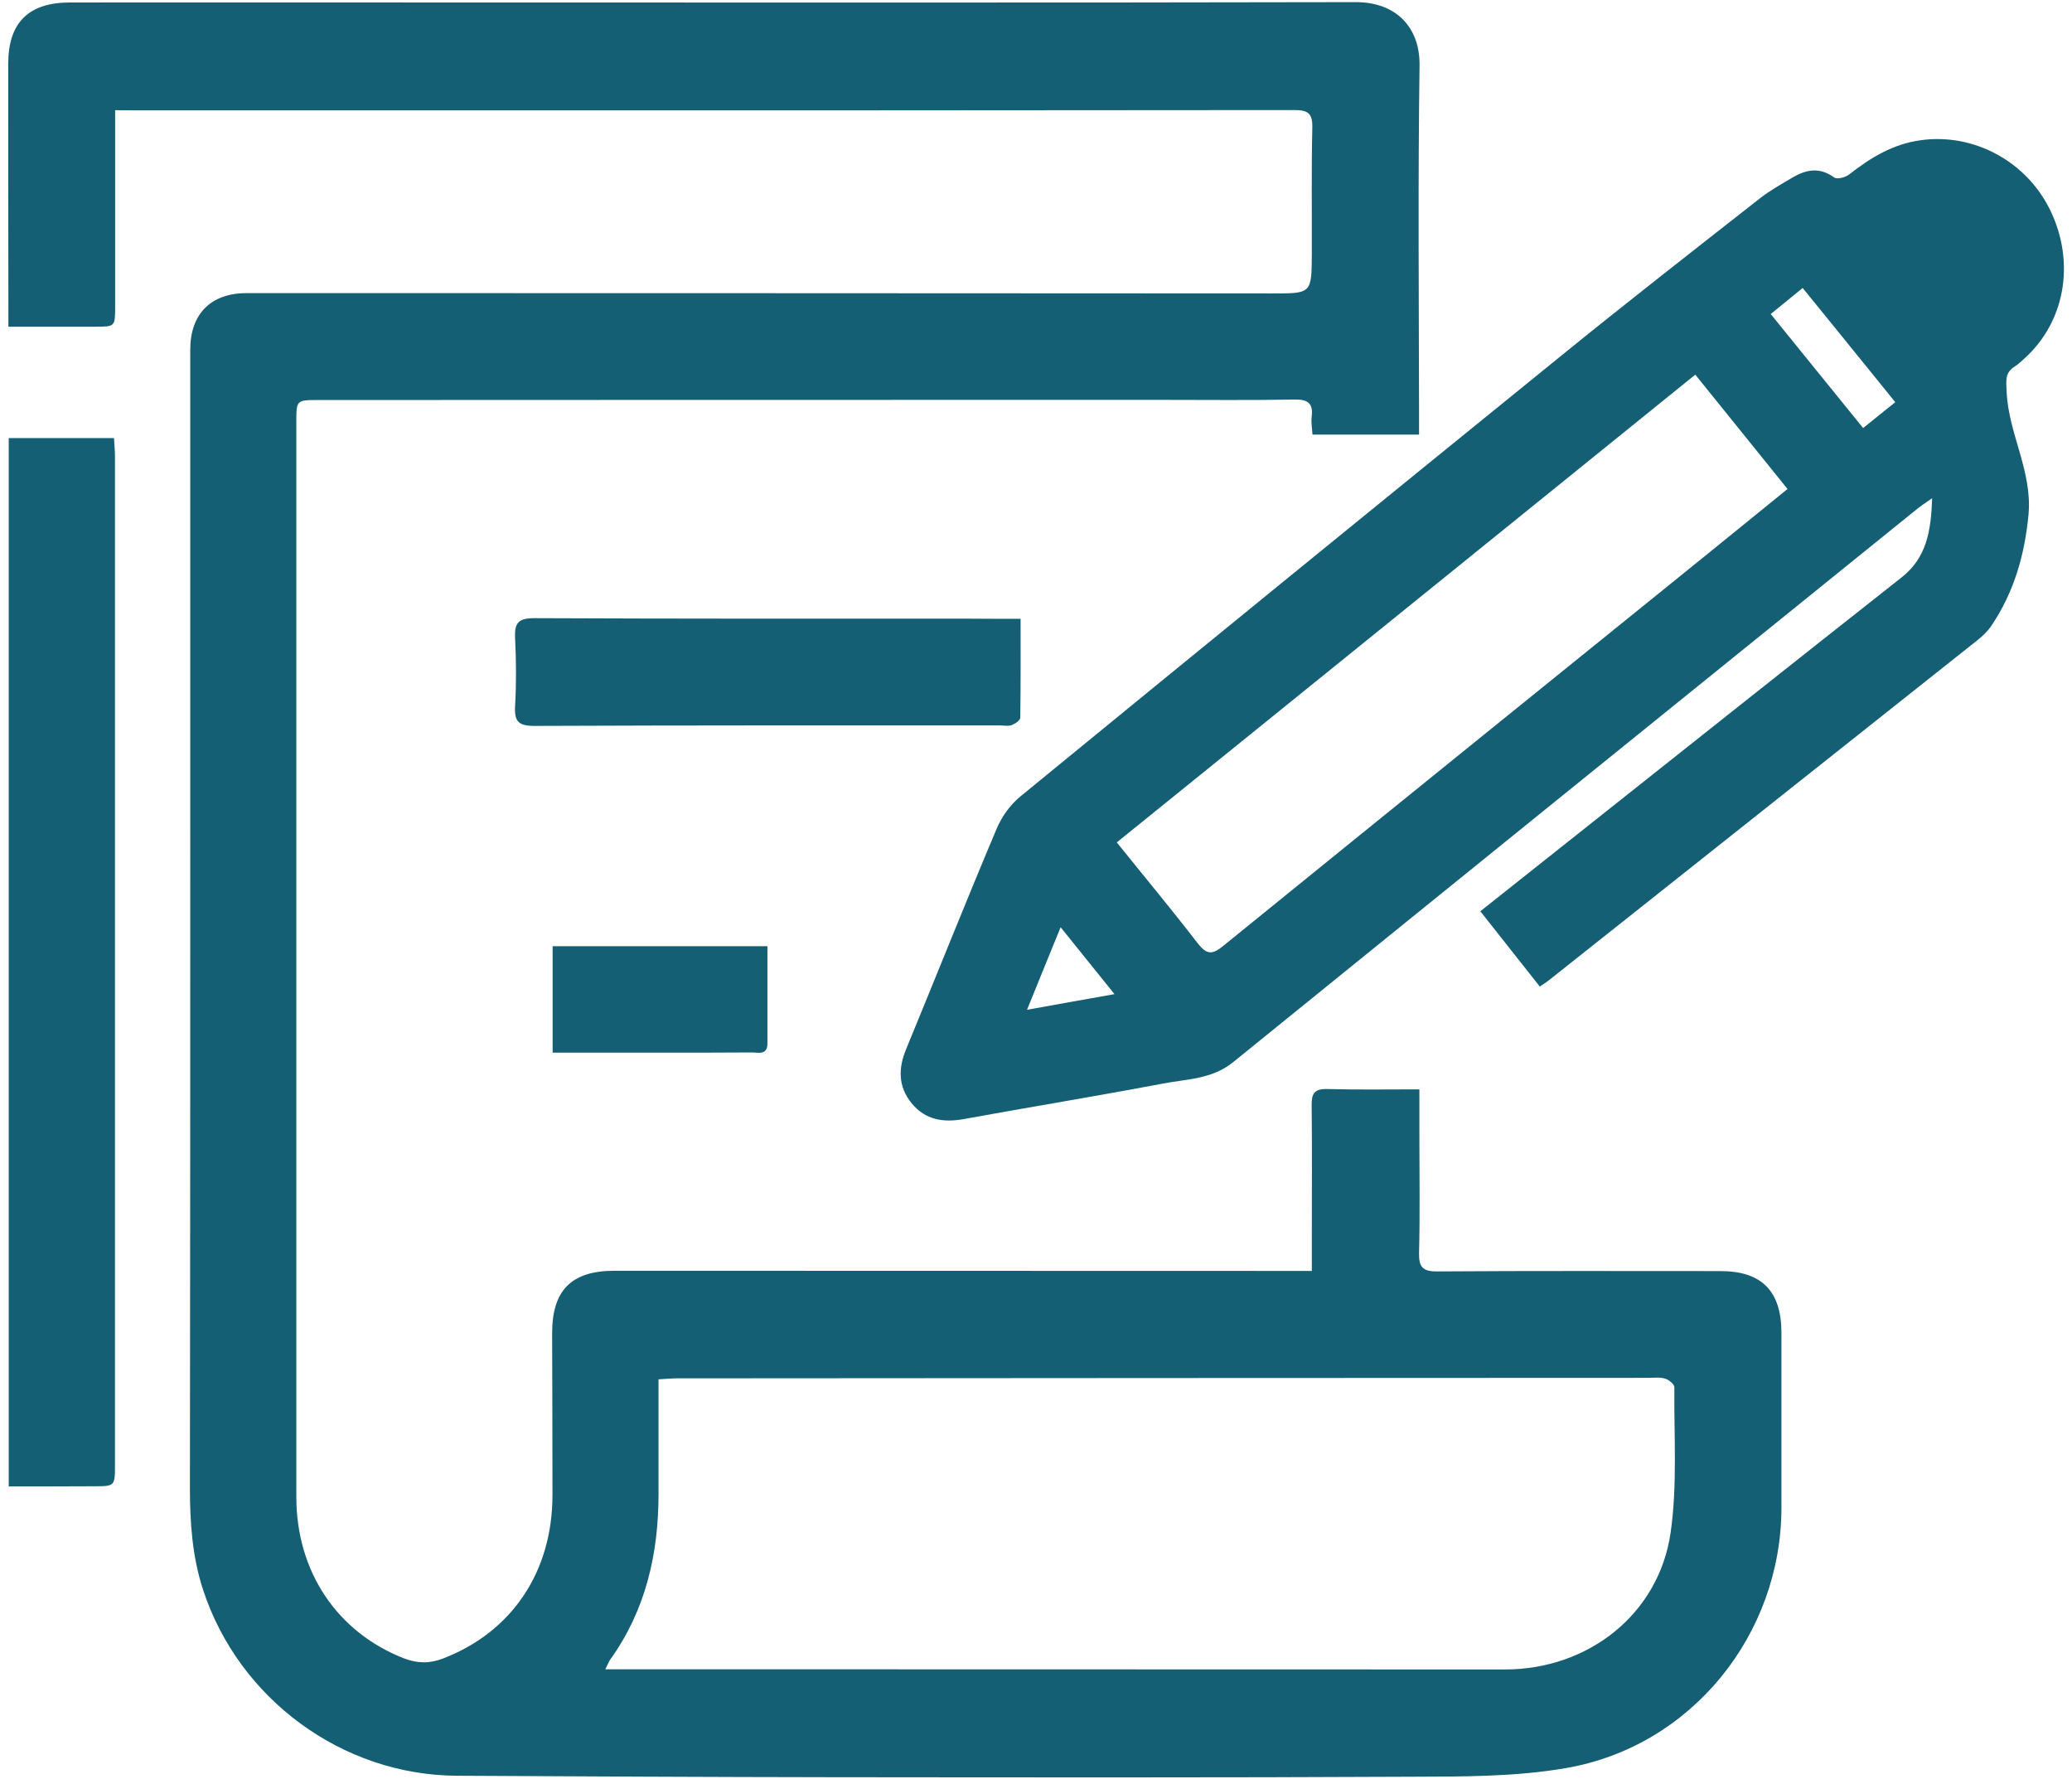
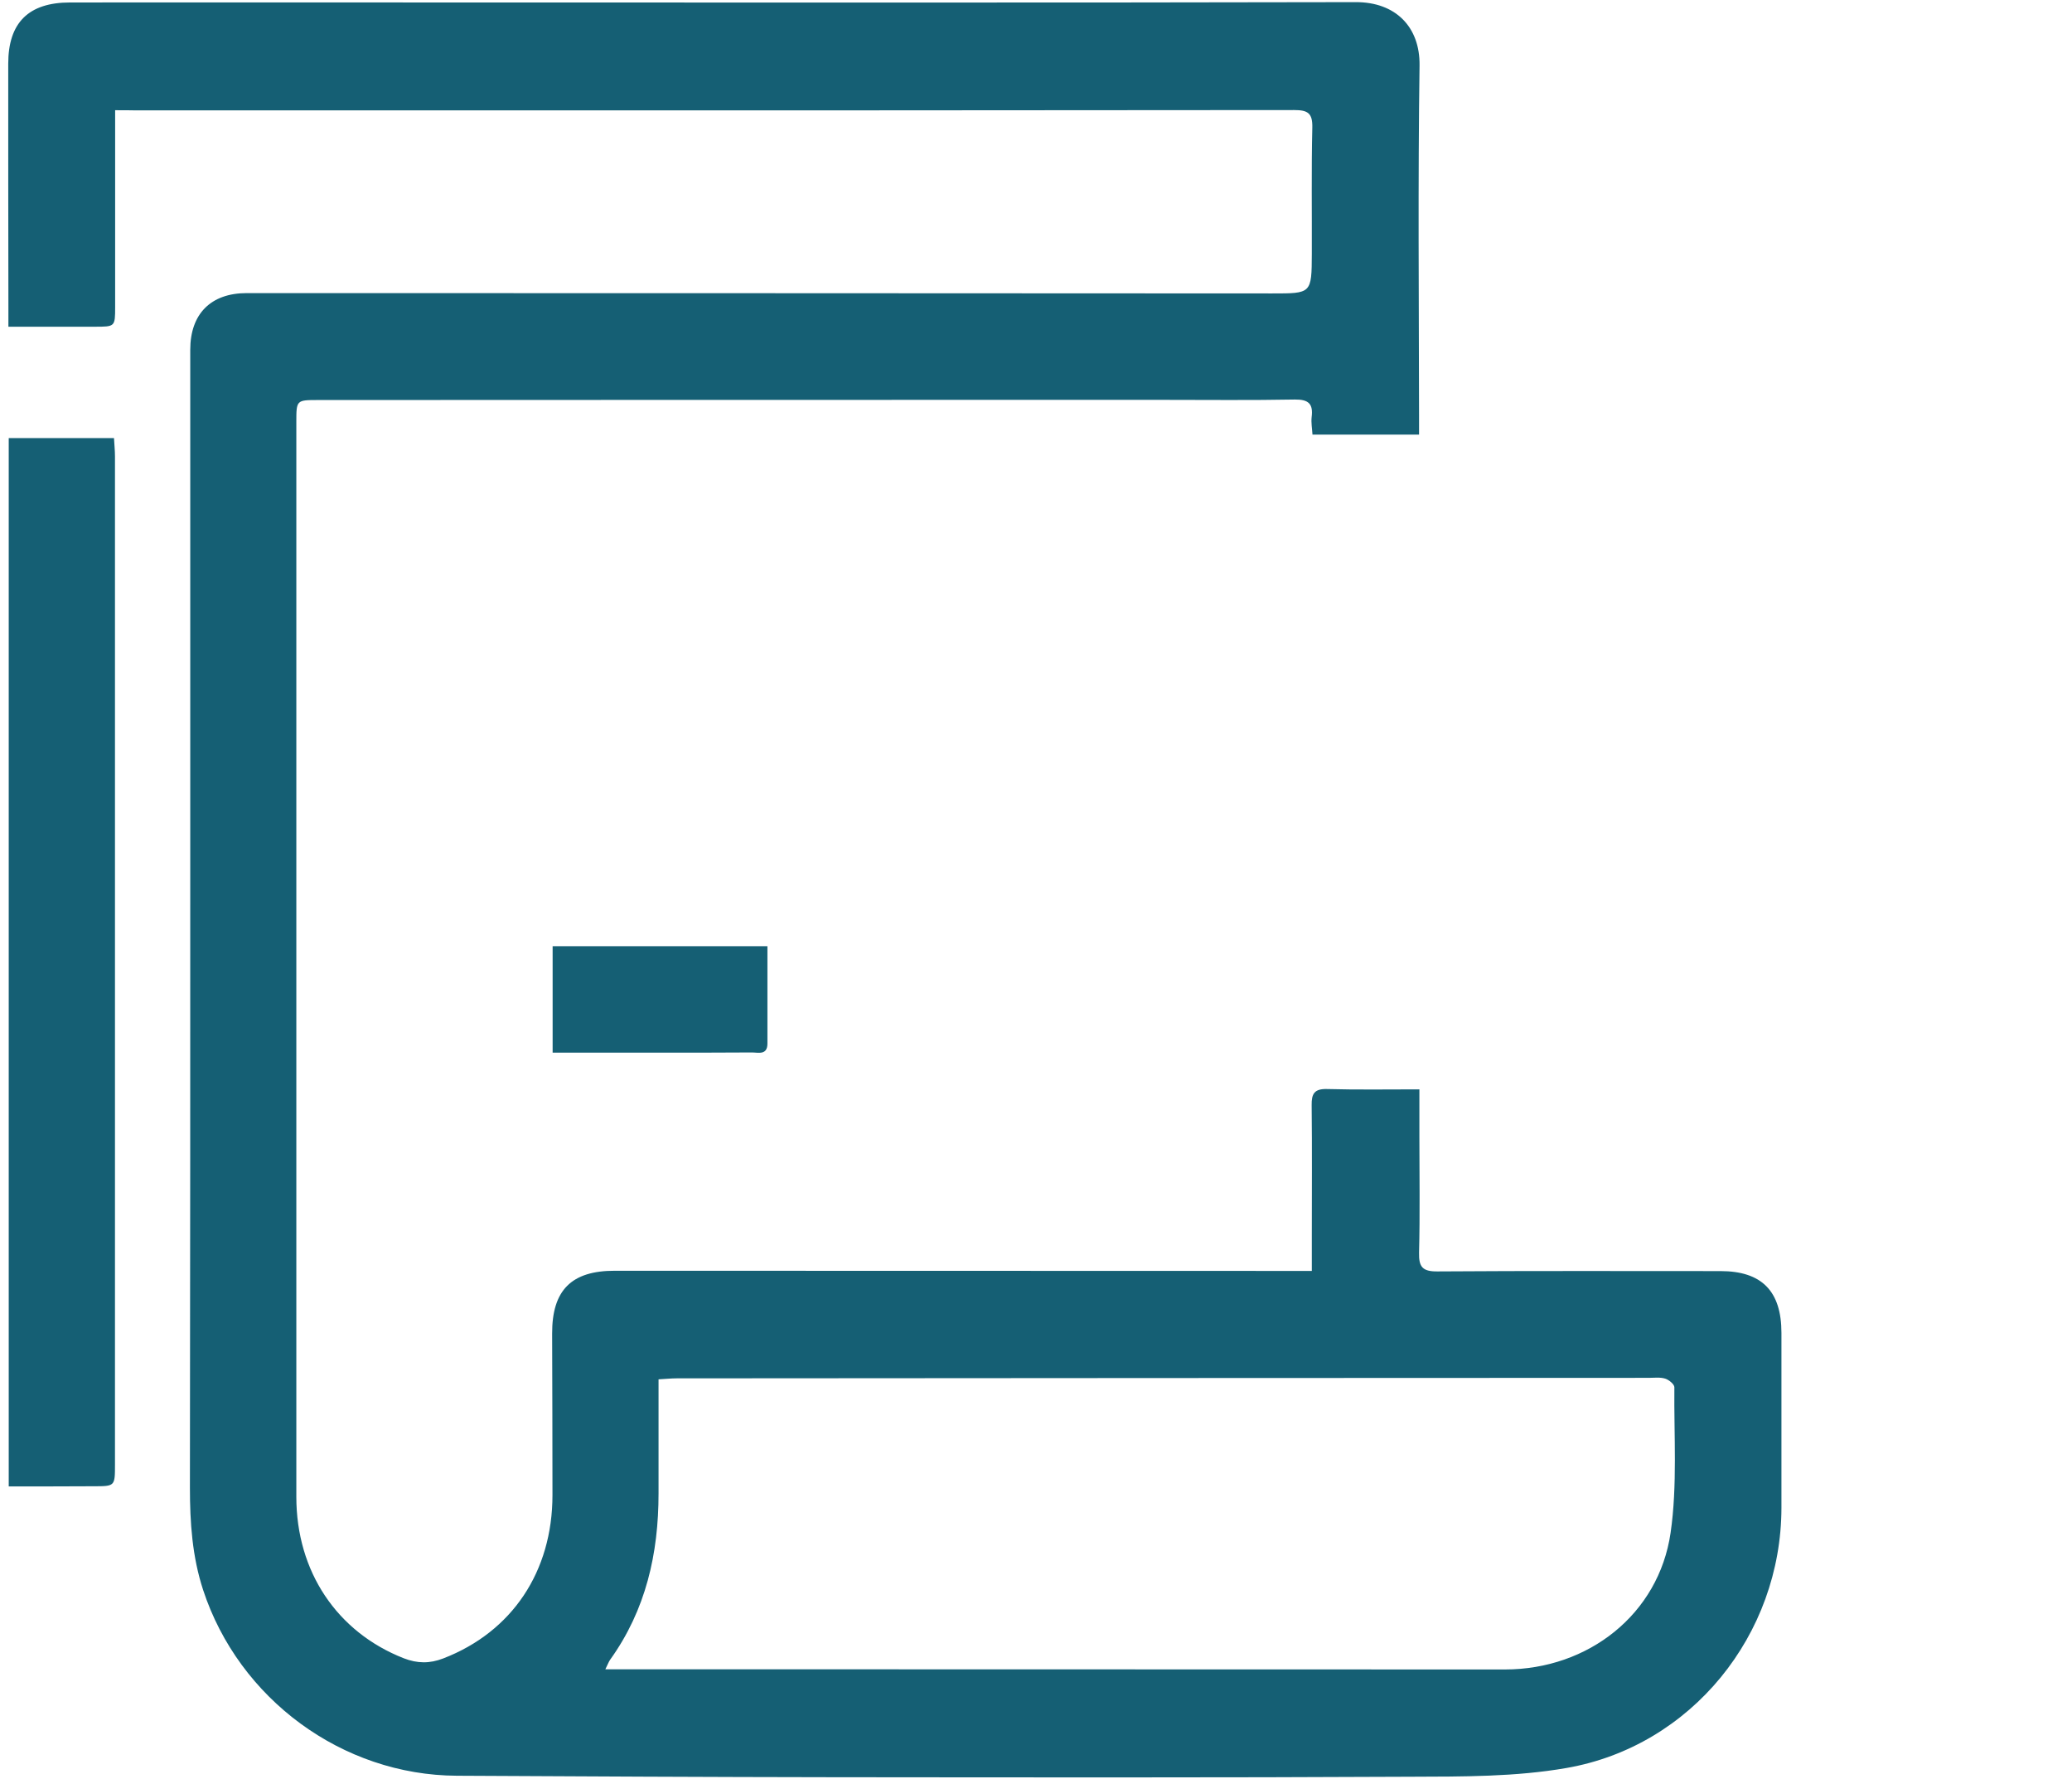
<svg xmlns="http://www.w3.org/2000/svg" id="Layer_1" x="0px" y="0px" viewBox="0 0 1257.9 1080" style="enable-background:new 0 0 1257.9 1080;" xml:space="preserve">
  <style type="text/css">	.st0{fill:#155F74;}</style>
  <g>
    <path class="st0" d="M69.9,66.9c0,5.4,0,9.4,0,13.3c0,35.4,0,70.8,0,106.2c0,11.9-0.1,11.9-12.3,11.9c-17.2,0-34.3,0-52.5,0  c0-4.7,0-8.3,0-11.9C5,137.2,5,88,5,38.7C5,13.8,17.3,1.5,42.5,1.5c73.9-0.1,147.8,0,221.7,0c186.3,0,372.5,0.2,558.8-0.2  c24.3-0.1,39.1,15.1,38.8,38.4c-1,70.8-0.4,141.6-0.3,212.4c0,3.7,0,7.3,0,11.7c-21.7,0-42.8,0-64.7,0c-0.2-3.6-0.9-7.2-0.5-10.7  c1-8-1.9-10.7-10.2-10.6c-26.5,0.5-52.9,0.2-79.4,0.2c-171.2,0-342.3,0-513.5,0.1c-13.3,0-13.3,0-13.3,13.6  c0,217.4,0,434.7,0,652.1c0,45.4,24.7,82.1,65.2,98c8.3,3.2,15.7,3.3,24,0.1c41.7-16.1,66.3-52.6,66.3-99.2  c0-32.6-0.1-65.3-0.2-97.9c-0.1-26.4,11.7-38.3,38.2-38.2c136.1,0,272.1,0.1,408.2,0.1c4.5,0,9.1,0,14.8,0c0-7.9,0-14.6,0-21.2  c0-26.5,0.2-53-0.1-79.4c-0.1-6.9,1.6-10,9.3-9.8c18.4,0.5,36.8,0.2,56.1,0.2c0,10.6,0,19.7,0,28.9c0,23.4,0.4,46.8-0.2,70.2  c-0.2,8.7,2.1,11.5,11.2,11.4c57.3-0.4,114.5-0.2,171.8-0.2c25.1,0,37,12.2,37,37.5c0,35.4,0,70.8,0,106.2  c-0.1,77-54.6,144.7-130.5,157.9c-30.9,5.4-63,5.2-94.6,5.3c-116.7,0.6-233.3,0.4-350,0.3c-76.3-0.1-152.7-0.5-229-0.9  c-69.6-0.3-132.4-46.6-154.1-112.8c-6.6-20.2-8-40.9-8-61.9c0.2-133.3,0.2-266.6,0.2-399.9c0-97,0-193.9,0-290.9  c0-21.7,12.4-34.4,34.3-34.4c207.5,0,415,0.1,622.5,0.2c23.9,0,24,0.2,24.1-24.1c0.1-25.6-0.3-51.1,0.3-76.6  c0.2-8.8-2.8-10.6-11-10.6c-174.6,0.2-349.1,0.2-523.7,0.2c-59.7,0-119.5,0-179.2,0C78.8,66.9,75.2,66.9,69.9,66.9z M367.5,1013.2  c5,0,8.3,0,11.6,0c35.4,0,70.8,0,106.2,0c142.8,0,285.6,0.1,428.4,0.1c50.5,0,93.3-33.5,100.5-82.9c4.2-29,2-58.9,2.3-88.4  c0-1.8-3.3-4.5-5.5-5.2c-3.1-1-6.7-0.5-10.1-0.5c-196.7,0.1-393.3,0.1-590,0.3c-3.5,0-7.1,0.4-11.1,0.6c0,23.8,0,46.5,0,69.3  c0,36.5-7.7,70.7-29.4,100.9C369.6,1008.5,369.1,1010,367.5,1013.2z" />
-     <path class="st0" d="M934.8,598.8c-12-15.2-23.8-30.1-36.1-45.7c19.7-15.6,38.9-30.9,58.1-46.1c65.8-52.2,131.6-104.5,197.6-156.5  c15.3-12,17.9-28.2,18.6-48.1c-4.4,3.1-7.1,4.8-9.5,6.8c-138.4,111.8-276.8,223.6-415,335.6c-12.8,10.3-28,10.1-42.6,12.9  c-40.1,7.6-80.5,14.2-120.6,21.5c-12.5,2.3-23.5,0.6-31.8-9.5c-8.2-10-8.3-21.1-3.4-32.9c18.4-44.6,36.2-89.4,55-133.9  c3.1-7.3,8.3-14.6,14.5-19.6c108.8-89.1,217.8-177.9,327.1-266.5c40.1-32.6,80.9-64.4,121.6-96.3c6.2-4.9,13.3-8.8,20.2-12.9  c8.2-4.8,16.4-6.2,25,0.1c1.8,1.3,6.8,0,9.1-1.8c13-10.2,26.6-18.5,43.5-20.8c32.4-4.5,65,13.1,79.2,43.8  c14.6,31.4,8.1,66.8-16.4,88.8c-1.8,1.6-3.6,3.4-5.7,4.7c-6,3.9-5.3,8-5,15.4c1.2,25.6,15.7,48.2,13.3,74.5  c-2.3,24.5-8.8,47-22.4,67.3c-2.3,3.5-5.6,6.6-8.9,9.2c-86.8,68.9-173.6,137.7-260.4,206.6C938.3,596.5,936.8,597.5,934.8,598.8z   M678,511.3c16.8,20.9,33.3,40.7,49.1,61.2c5.6,7.2,9,7,15.8,1.4c97.9-79.5,196-158.7,294-237.9c15.9-12.9,31.8-25.8,48.3-39.2  c-18.9-23.5-37.2-46.1-56-69.4C912,322.2,795.6,416.3,678,511.3z M1150.6,244.1c-19.1-23.6-37.4-46.2-56.2-69.3  c-6.9,5.6-12.9,10.5-19.4,15.8c19.1,23.5,37.3,46.1,56.1,69.2C1137.9,254.3,1143.7,249.6,1150.6,244.1z M676.6,603.4  c-11.3-14-21.4-26.6-32.7-40.6c-6.9,17-13.3,32.5-20.4,50.1C642.2,609.5,658.6,606.6,676.6,603.4z" />
    <path class="st0" d="M5.3,902.2c0-212.9,0-424.2,0-636.3c21.2,0,42.1,0,63.9,0c0.2,3.9,0.6,7.5,0.6,11.1c0,204,0,408,0,612  c0,13.1,0,13.1-13,13.1C40,902.2,23.2,902.2,5.3,902.2z" />
-     <path class="st0" d="M619.6,375.6c0,20.8,0.1,40.4-0.2,60c0,1.6-3.1,3.7-5.2,4.5c-2.2,0.8-4.9,0.2-7.3,0.2  c-94.2,0-188.3-0.1-282.5,0.3c-9.5,0-12.2-2.6-11.7-11.9c0.8-13.8,0.7-27.7,0-41.5c-0.4-9,1.9-12,11.6-12c88,0.4,176,0.3,264,0.3  C598.4,375.6,608.4,375.6,619.6,375.6z" />
    <path class="st0" d="M335.5,638.9c0-22.2,0-43,0-64.6c43.3,0,86.4,0,130.4,0c0,19.9,0,39.5,0,59.1c0,7.2-5.6,5.4-9.4,5.4  c-33.2,0.2-66.4,0.1-99.6,0.1C350,638.9,343,638.9,335.5,638.9z" />
  </g>
</svg>